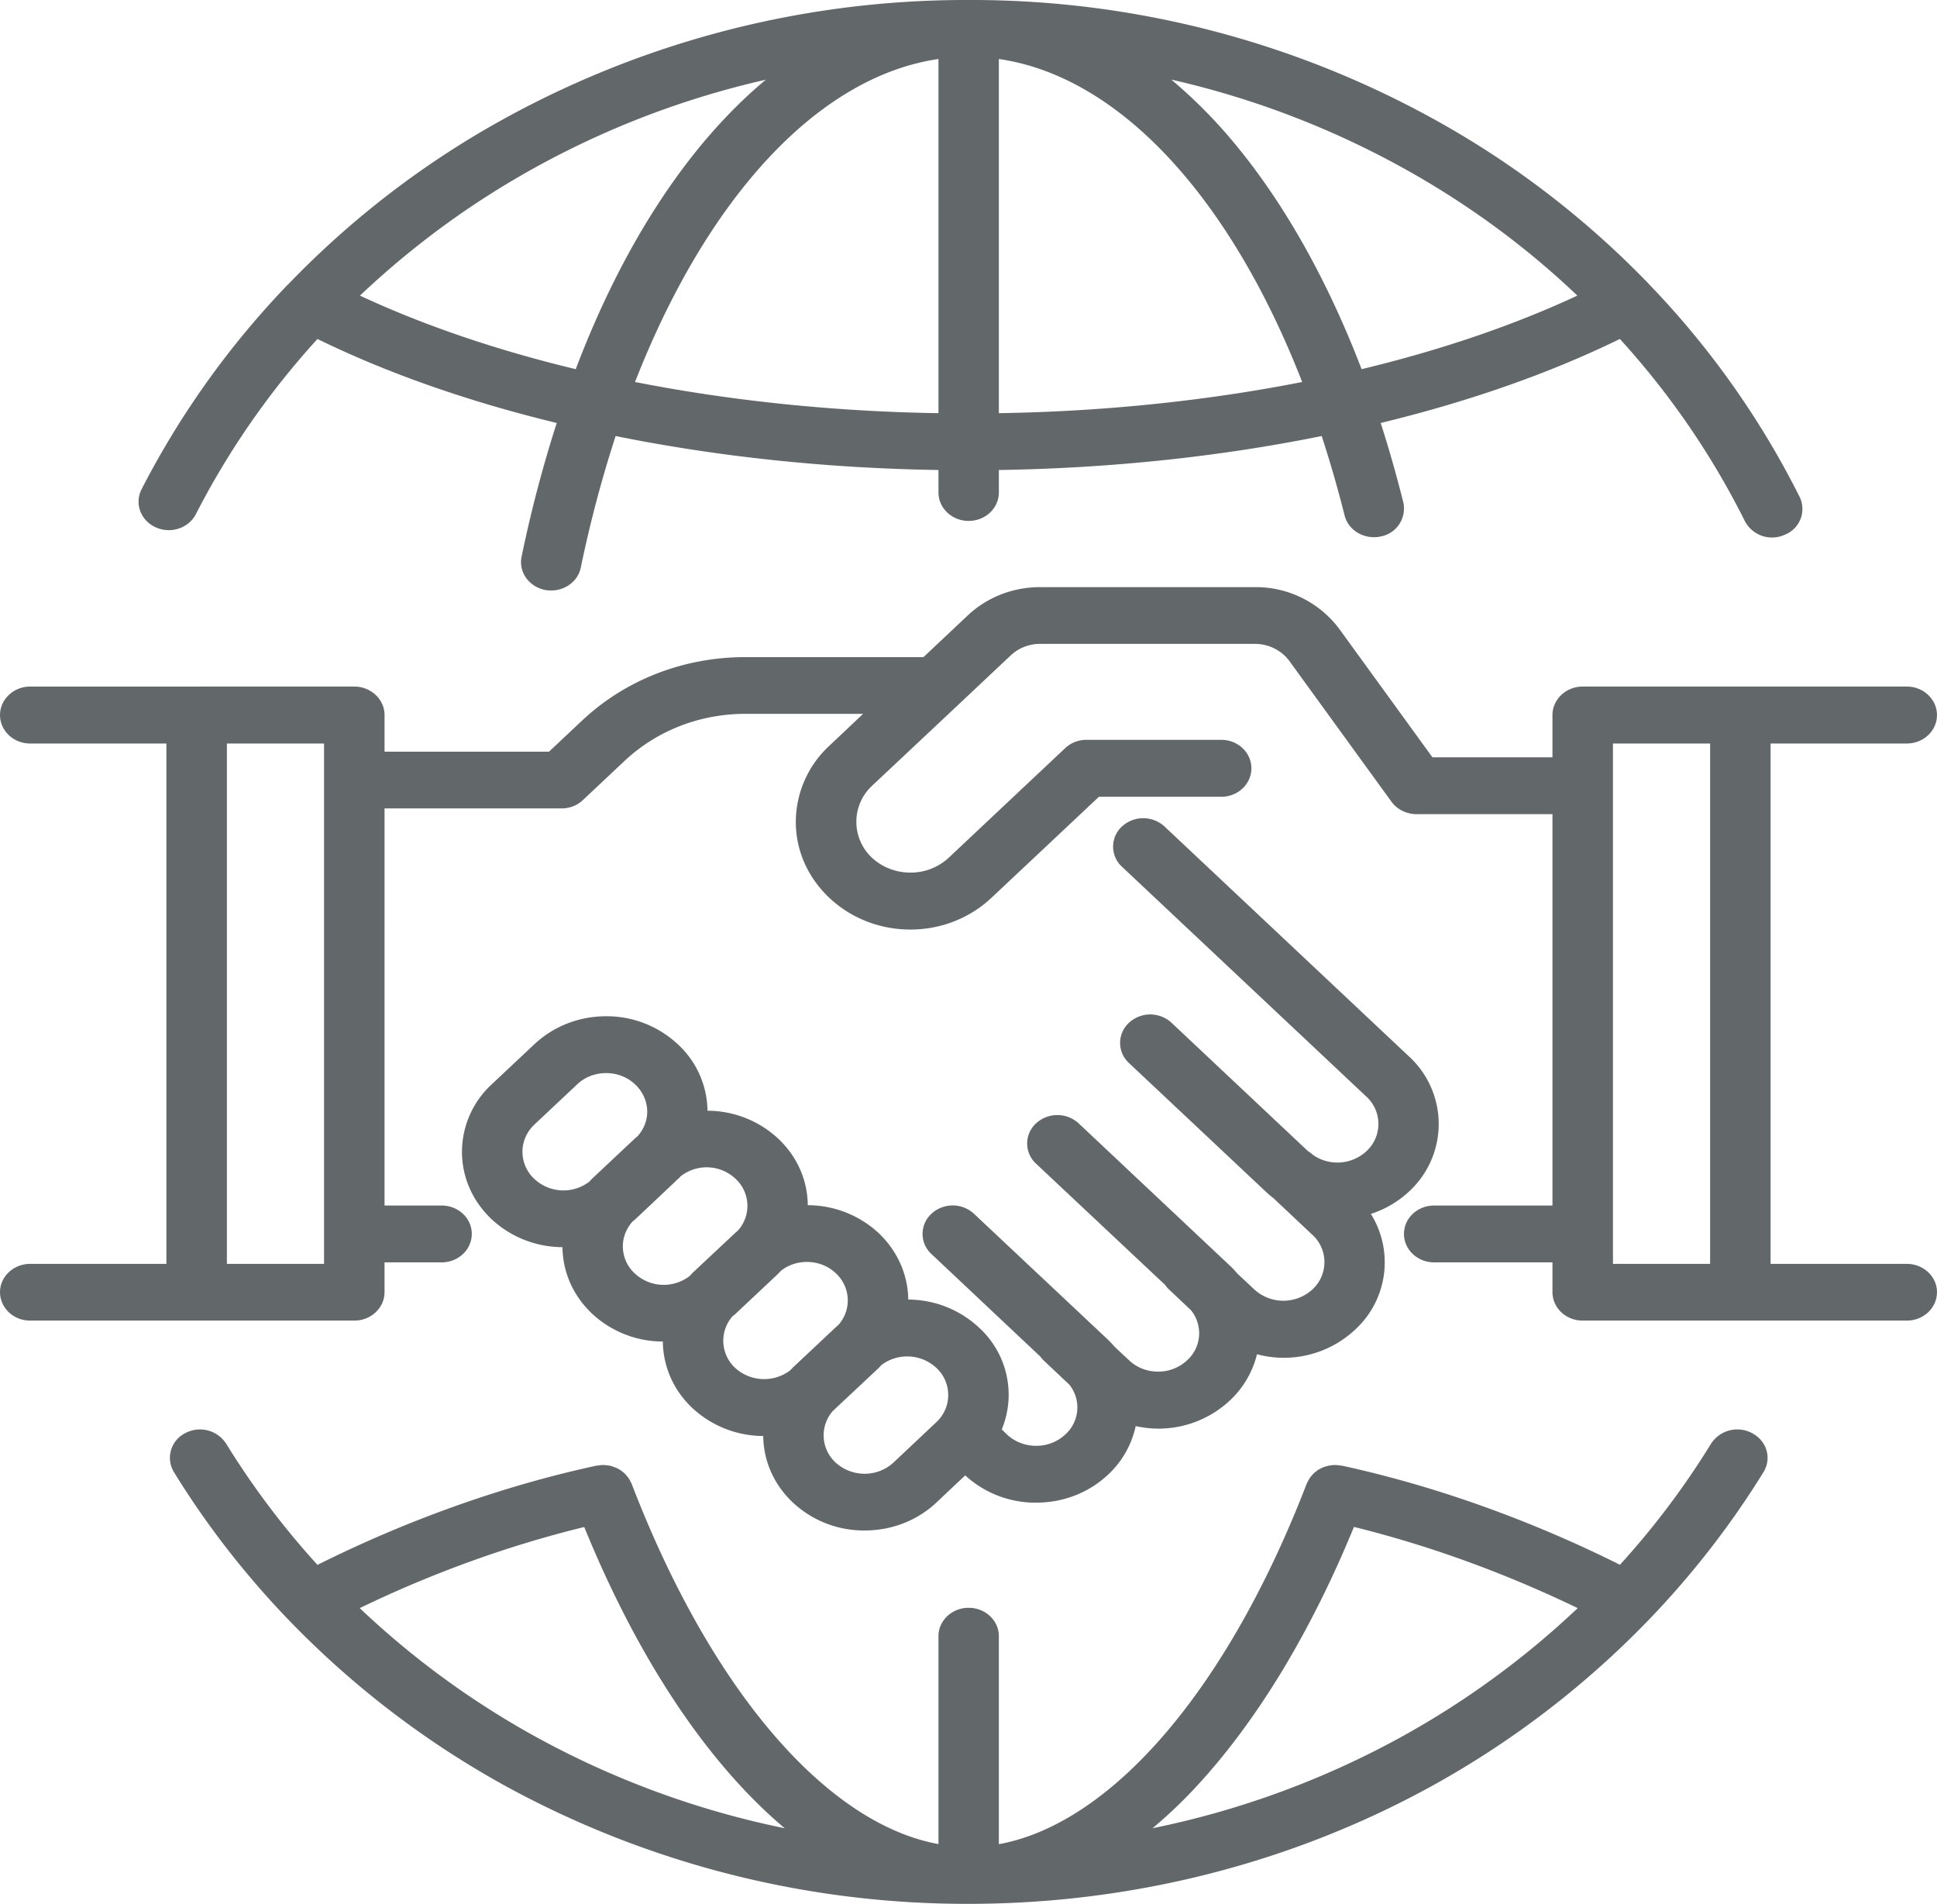
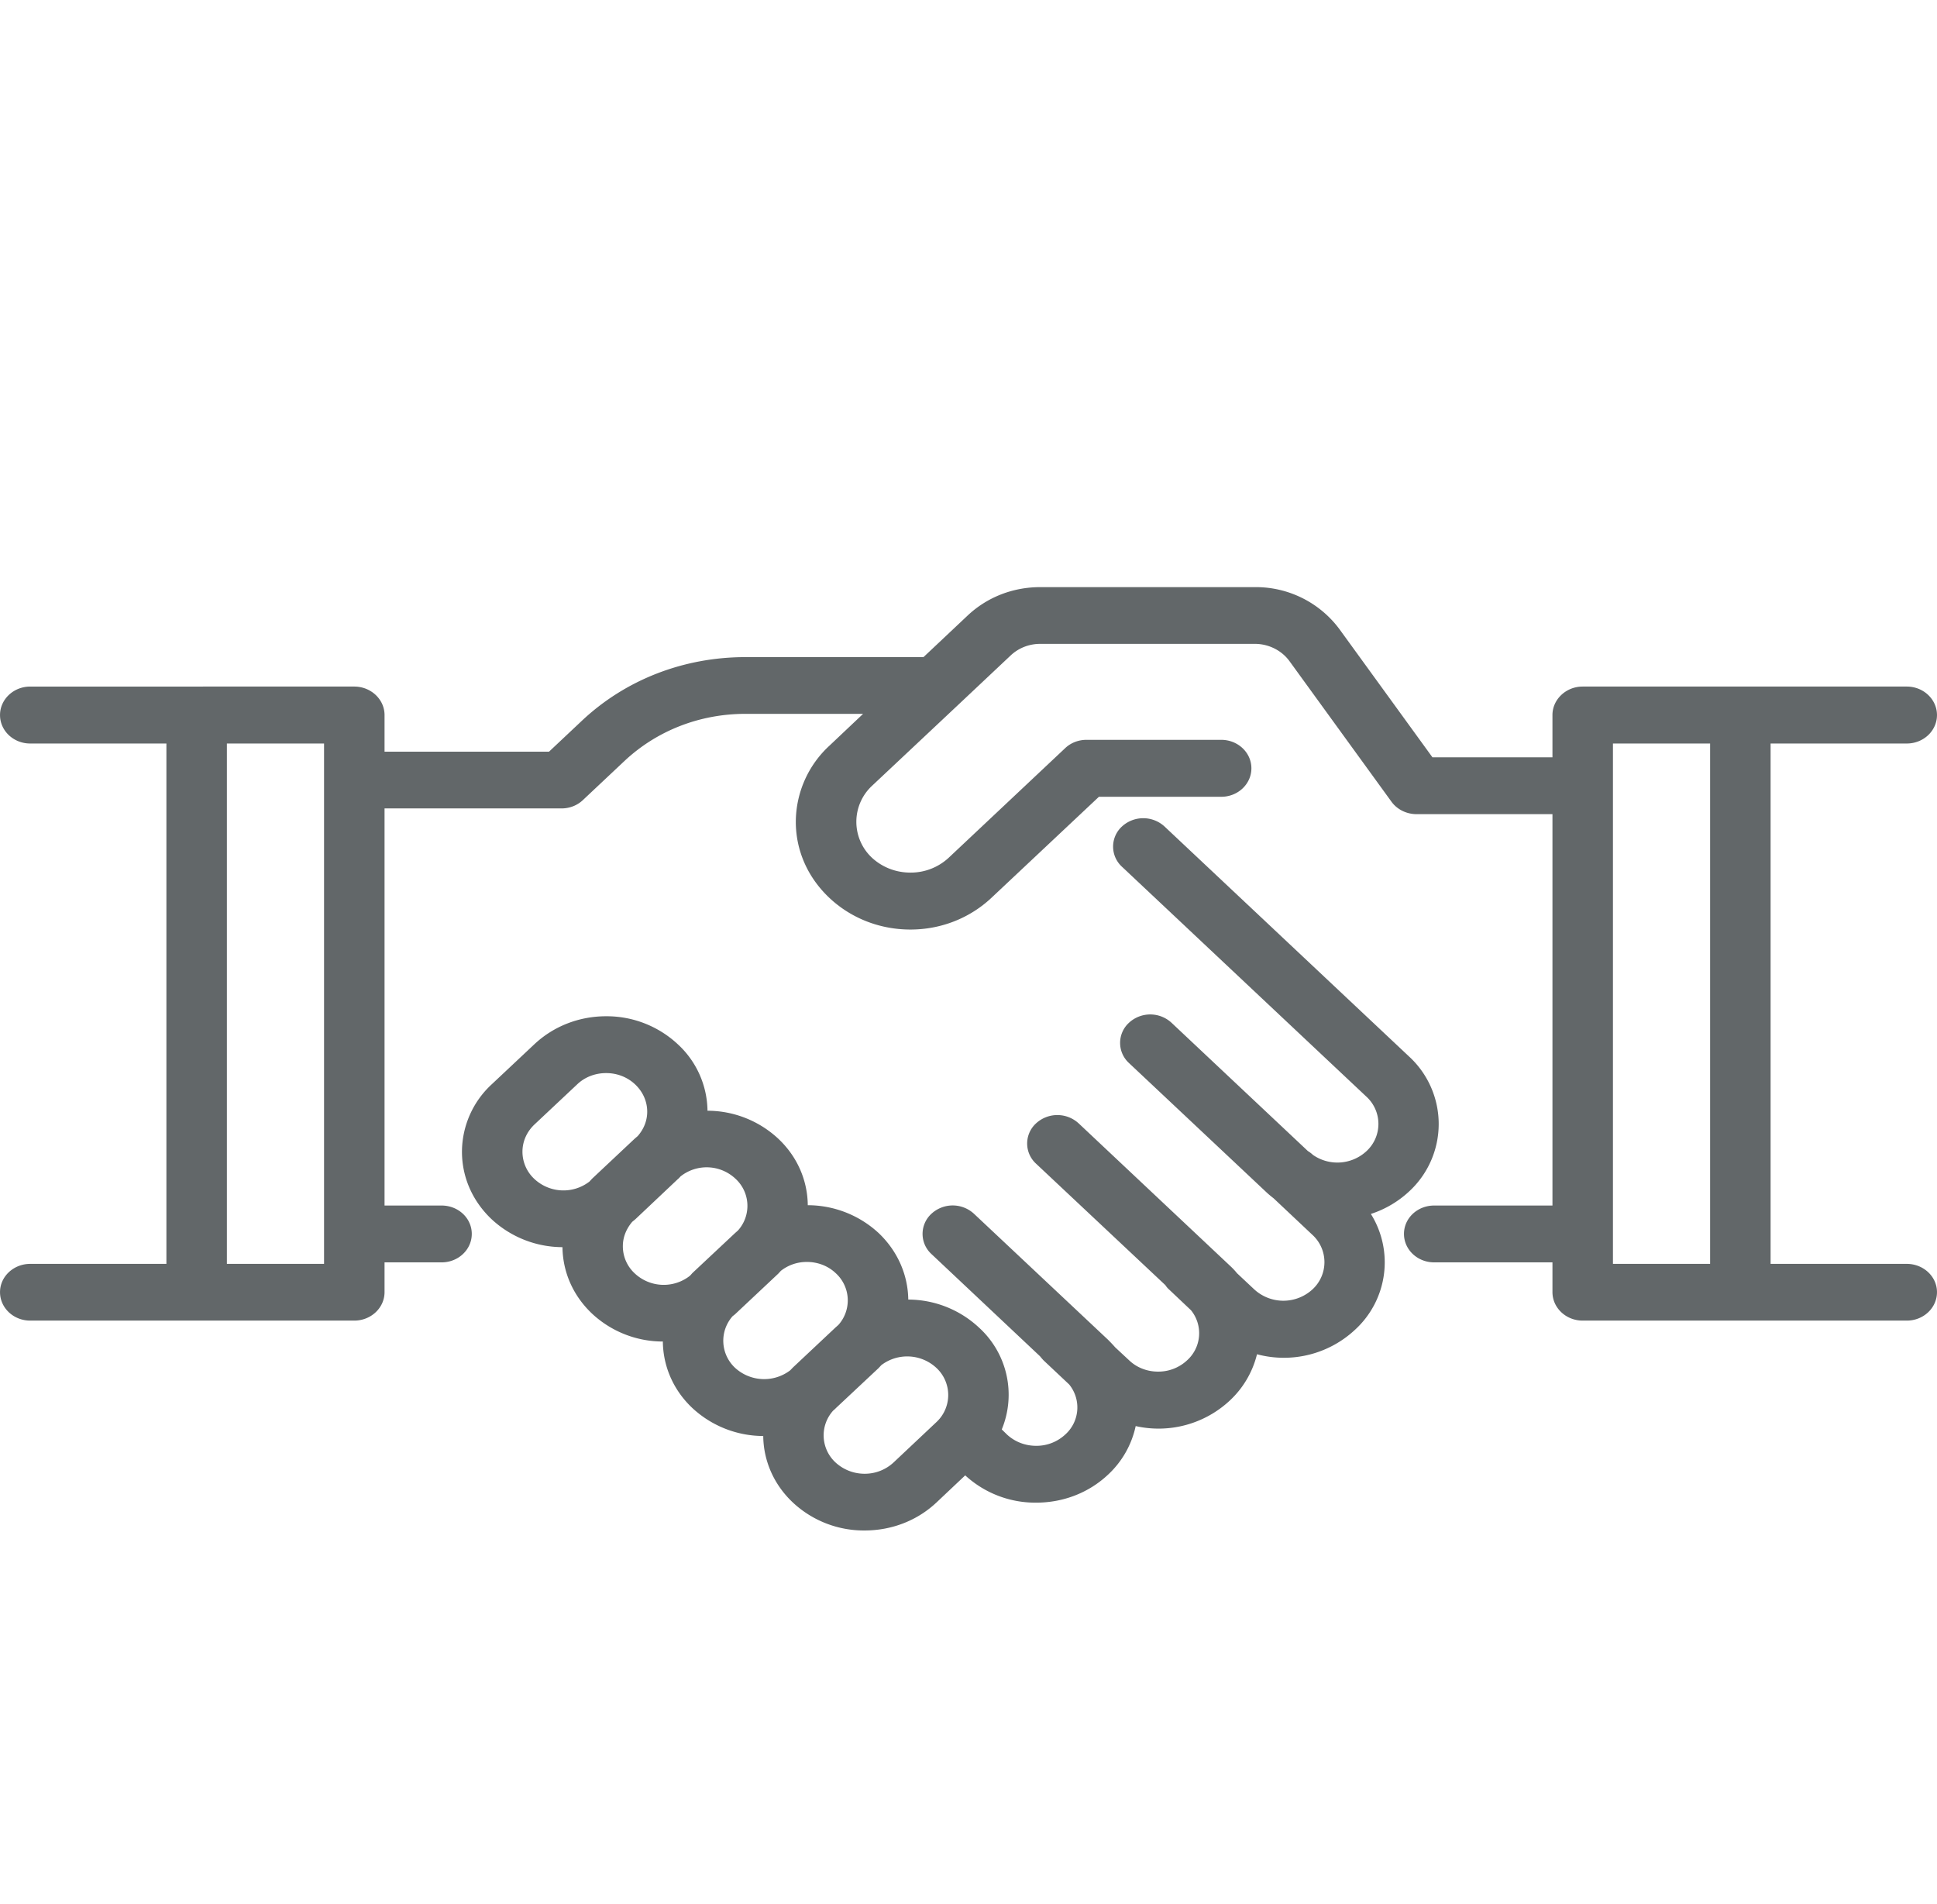
<svg xmlns="http://www.w3.org/2000/svg" width="677.1" height="665.4" viewBox="0 0 17963 17653" fill="#626769">
-   <path d="M4698 1706a8150 8150 0 0 1 2404-967c-708 589-1317 1509-1763 2684-733-176-1409-406-2001-682 410-388 864-736 1360-1035zm8602 19c483 294 928 635 1328 1016-592 276-1269 506-2001 682-314-818-709-1525-1169-2082a4632 4632 0 0 0-596-603 8176 8176 0 0 1 2438 987zM9263 3831V547c1112 161 2142 1273 2813 2995-885 174-1837 274-2813 289zm-3374-289C6559 1828 7588 710 8703 547v3284c-975-15-1928-115-2814-289zM1443 4889c139 64 307 9 374-123a7458 7458 0 0 1 1127-1623c651 319 1402 581 2219 779-126 391-236 804-326 1239-30 143 69 281 221 310 18 3 36 4 54 4 131 0 249-87 274-213 89-429 198-835 323-1219 943 191 1957 299 2994 315v208c0 146 125 264 280 264s280-118 280-264v-208c1037-16 2051-124 2994-315 77 236 148 481 212 735 35 142 186 229 337 196a264 264 0 0 0 208-316c-64-253-133-498-210-736 817-198 1566-460 2218-779a7435 7435 0 0 1 1159 1688 284 284 0 0 0 373 126 256 256 0 0 0 135-350 8006 8006 0 0 0-1389-1964l-5-6a8430 8430 0 0 0-1690-1354A8867 8867 0 0 0 8983 0a8879 8879 0 0 0-4588 1262 8408 8408 0 0 0-1724 1376l-5 4a8030 8030 0 0 0-1354 1896c-66 131-8 288 131 351zm11571 11206a8170 8170 0 0 1-2326 857c152-127 301-269 446-430 543-598 1032-1412 1422-2364 827 204 1543 496 2075 753a7982 7982 0 0 1-1617 1184zm-8062 0a7923 7923 0 0 1-1616-1184c673-326 1384-582 2082-752 507 1242 1151 2197 1859 2793a8201 8201 0 0 1-2325-857zm11299-2805a290 290 0 0 0-383 96 7510 7510 0 0 1-845 1123c-621-310-1522-689-2578-919l-12-1-29-4-26-1-29 2-25 4c-9 1-19 4-28 7l-23 7-27 13-21 11-22 17-19 15-19 21-16 20-13 21-13 25-5 10c-735 1908-1808 3151-2855 3343v-1929c0-145-125-263-280-263s-280 118-280 263v1928c-1044-191-2113-1435-2846-3342l-5-10-13-25-13-21-17-21-18-19-19-16-22-16-23-13a482 482 0 0 0-49-19c-9-3-17-6-26-7a684 684 0 0 0-54-6l-27 1-29 4-11 1c-866 187-1755 504-2587 920a7577 7577 0 0 1-847-1124 289 289 0 0 0-382-96 255 255 0 0 0-102 360c302 491 659 950 1062 1369l10 10a8456 8456 0 0 0 1982 1520 8913 8913 0 0 0 4316 1104c1521 0 3012-381 4316-1104a8495 8495 0 0 0 1982-1520l10-10c403-419 760-878 1063-1369 78-127 32-288-103-360z" />
  <path d="M8018 13665c-102 0-197-38-270-105a342 342 0 0 1-22-480c9-8 18-15 26-24l396-371 25-27a397 397 0 0 1 509 24 343 343 0 0 1 0 506l-395 372a392 392 0 0 1-269 105zm-1224-1461c9-7 19-14 28-23l395-371 25-27c68-53 151-82 240-82 102 0 198 37 269 105a341 341 0 0 1 24 479l-27 24-395 371-25 26a399 399 0 0 1-510-22 343 343 0 0 1-24-480zm-1018-649c0-84 32-161 87-226l28-23 395-373c9-7 17-16 25-25a390 390 0 0 1 510 22 341 341 0 0 1 22 480l-26 23-396 371c-8 9-16 19-25 27a393 393 0 0 1-509-23 342 342 0 0 1-111-253zm-931-876c0-95 40-185 112-253l395-371c71-68 167-105 269-105s197 37 269 105 112 158 112 253c0 84-32 162-88 226l-28 24-395 371-25 27a395 395 0 0 1-509-23 344 344 0 0 1-112-254zm4233 1630a965 965 0 0 0-655-259c-3-224-95-446-275-617a970 970 0 0 0-657-258c-2-224-93-447-274-617a966 966 0 0 0-656-259 851 851 0 0 0-275-616 966 966 0 0 0-665-260c-252 0-488 93-666 260l-395 371a854 854 0 0 0-276 625c0 238 99 460 276 627a969 969 0 0 0 656 258c3 234 100 452 275 617a963 963 0 0 0 656 258c2 225 94 448 274 617a969 969 0 0 0 657 259c2 224 94 447 275 617a964 964 0 0 0 665 259c252 0 488-92 666-259l267-252a961 961 0 0 0 658 253c252 0 488-92 666-259a861 861 0 0 0 257-451 968 968 0 0 0 873-237 870 870 0 0 0 252-429 967 967 0 0 0 910-228 847 847 0 0 0 146-1073 950 950 0 0 0 354-208 850 850 0 0 0 0-1252l-2267-2132a292 292 0 0 0-396 0 253 253 0 0 0 0 372l2267 2132a343 343 0 0 1 0 507 397 397 0 0 1-496 33l-3-3c-13-12-28-23-43-32l-1264-1189a291 291 0 0 0-396 0 253 253 0 0 0 0 372l1268 1192c23 22 48 43 74 63l360 339a343 343 0 0 1 0 506 399 399 0 0 1-539 0l-160-150c-21-26-43-49-67-71l-1401-1318a292 292 0 0 0-397 0 253 253 0 0 0 0 372l1200 1127c10 15 21 29 35 41l203 192a338 338 0 0 1-36 464 390 390 0 0 1-270 105c-101 0-197-37-268-105l-129-120c-21-24-44-48-67-71l-1242-1167a291 291 0 0 0-396 0 253 253 0 0 0 0 372l1007 948c11 13 22 27 35 40l236 222a337 337 0 0 1-37 465 391 391 0 0 1-269 104c-102 0-197-37-270-104l-49-48a842 842 0 0 0-212-945z" />
  <path d="M14958 6894h901v4825h-901V6894zM3005 11719h-901V6894h901v4825zm14678 0h-1263V6894h1263c155 0 280-118 280-264 0-145-125-264-280-264h-3006c-154 0-280 119-280 264v392h-1113l-863-1189a966 966 0 0 0-784-389H9647c-254 0-491 93-671 261l-412 388H6913c-574 0-1114 210-1519 592l-303 285H3566v-340c0-145-126-264-281-264H280c-155 0-280 119-280 264 0 146 125 264 280 264h1263v4825H280c-155 0-280 118-280 262 0 146 125 264 280 264h3005c155 0 281-118 281-264v-276h529c155 0 280-118 280-264s-125-263-280-263h-529V7496h1641c74 0 145-27 198-77l385-362c300-282 699-438 1123-438h1091l-312 295a964 964 0 0 0-312 706c0 267 111 517 312 706 200 188 467 293 751 293 283 0 549-105 750-293l998-938h1134c155 0 280-118 280-264s-125-264-280-264h-1250c-74 0-146 28-198 78L8797 7954a517 517 0 0 1-354 137c-135 0-260-49-356-137a456 456 0 0 1 0-668l792-744 493-464c74-70 172-108 275-108h1990c128 0 249 61 321 160l947 1305c52 71 139 114 232 114h1260v3629h-1097c-155 0-280 117-280 263s125 264 280 264h1097v276c0 146 126 264 280 264h3006c155 0 280-118 280-264 0-144-125-262-280-262z" />
</svg>